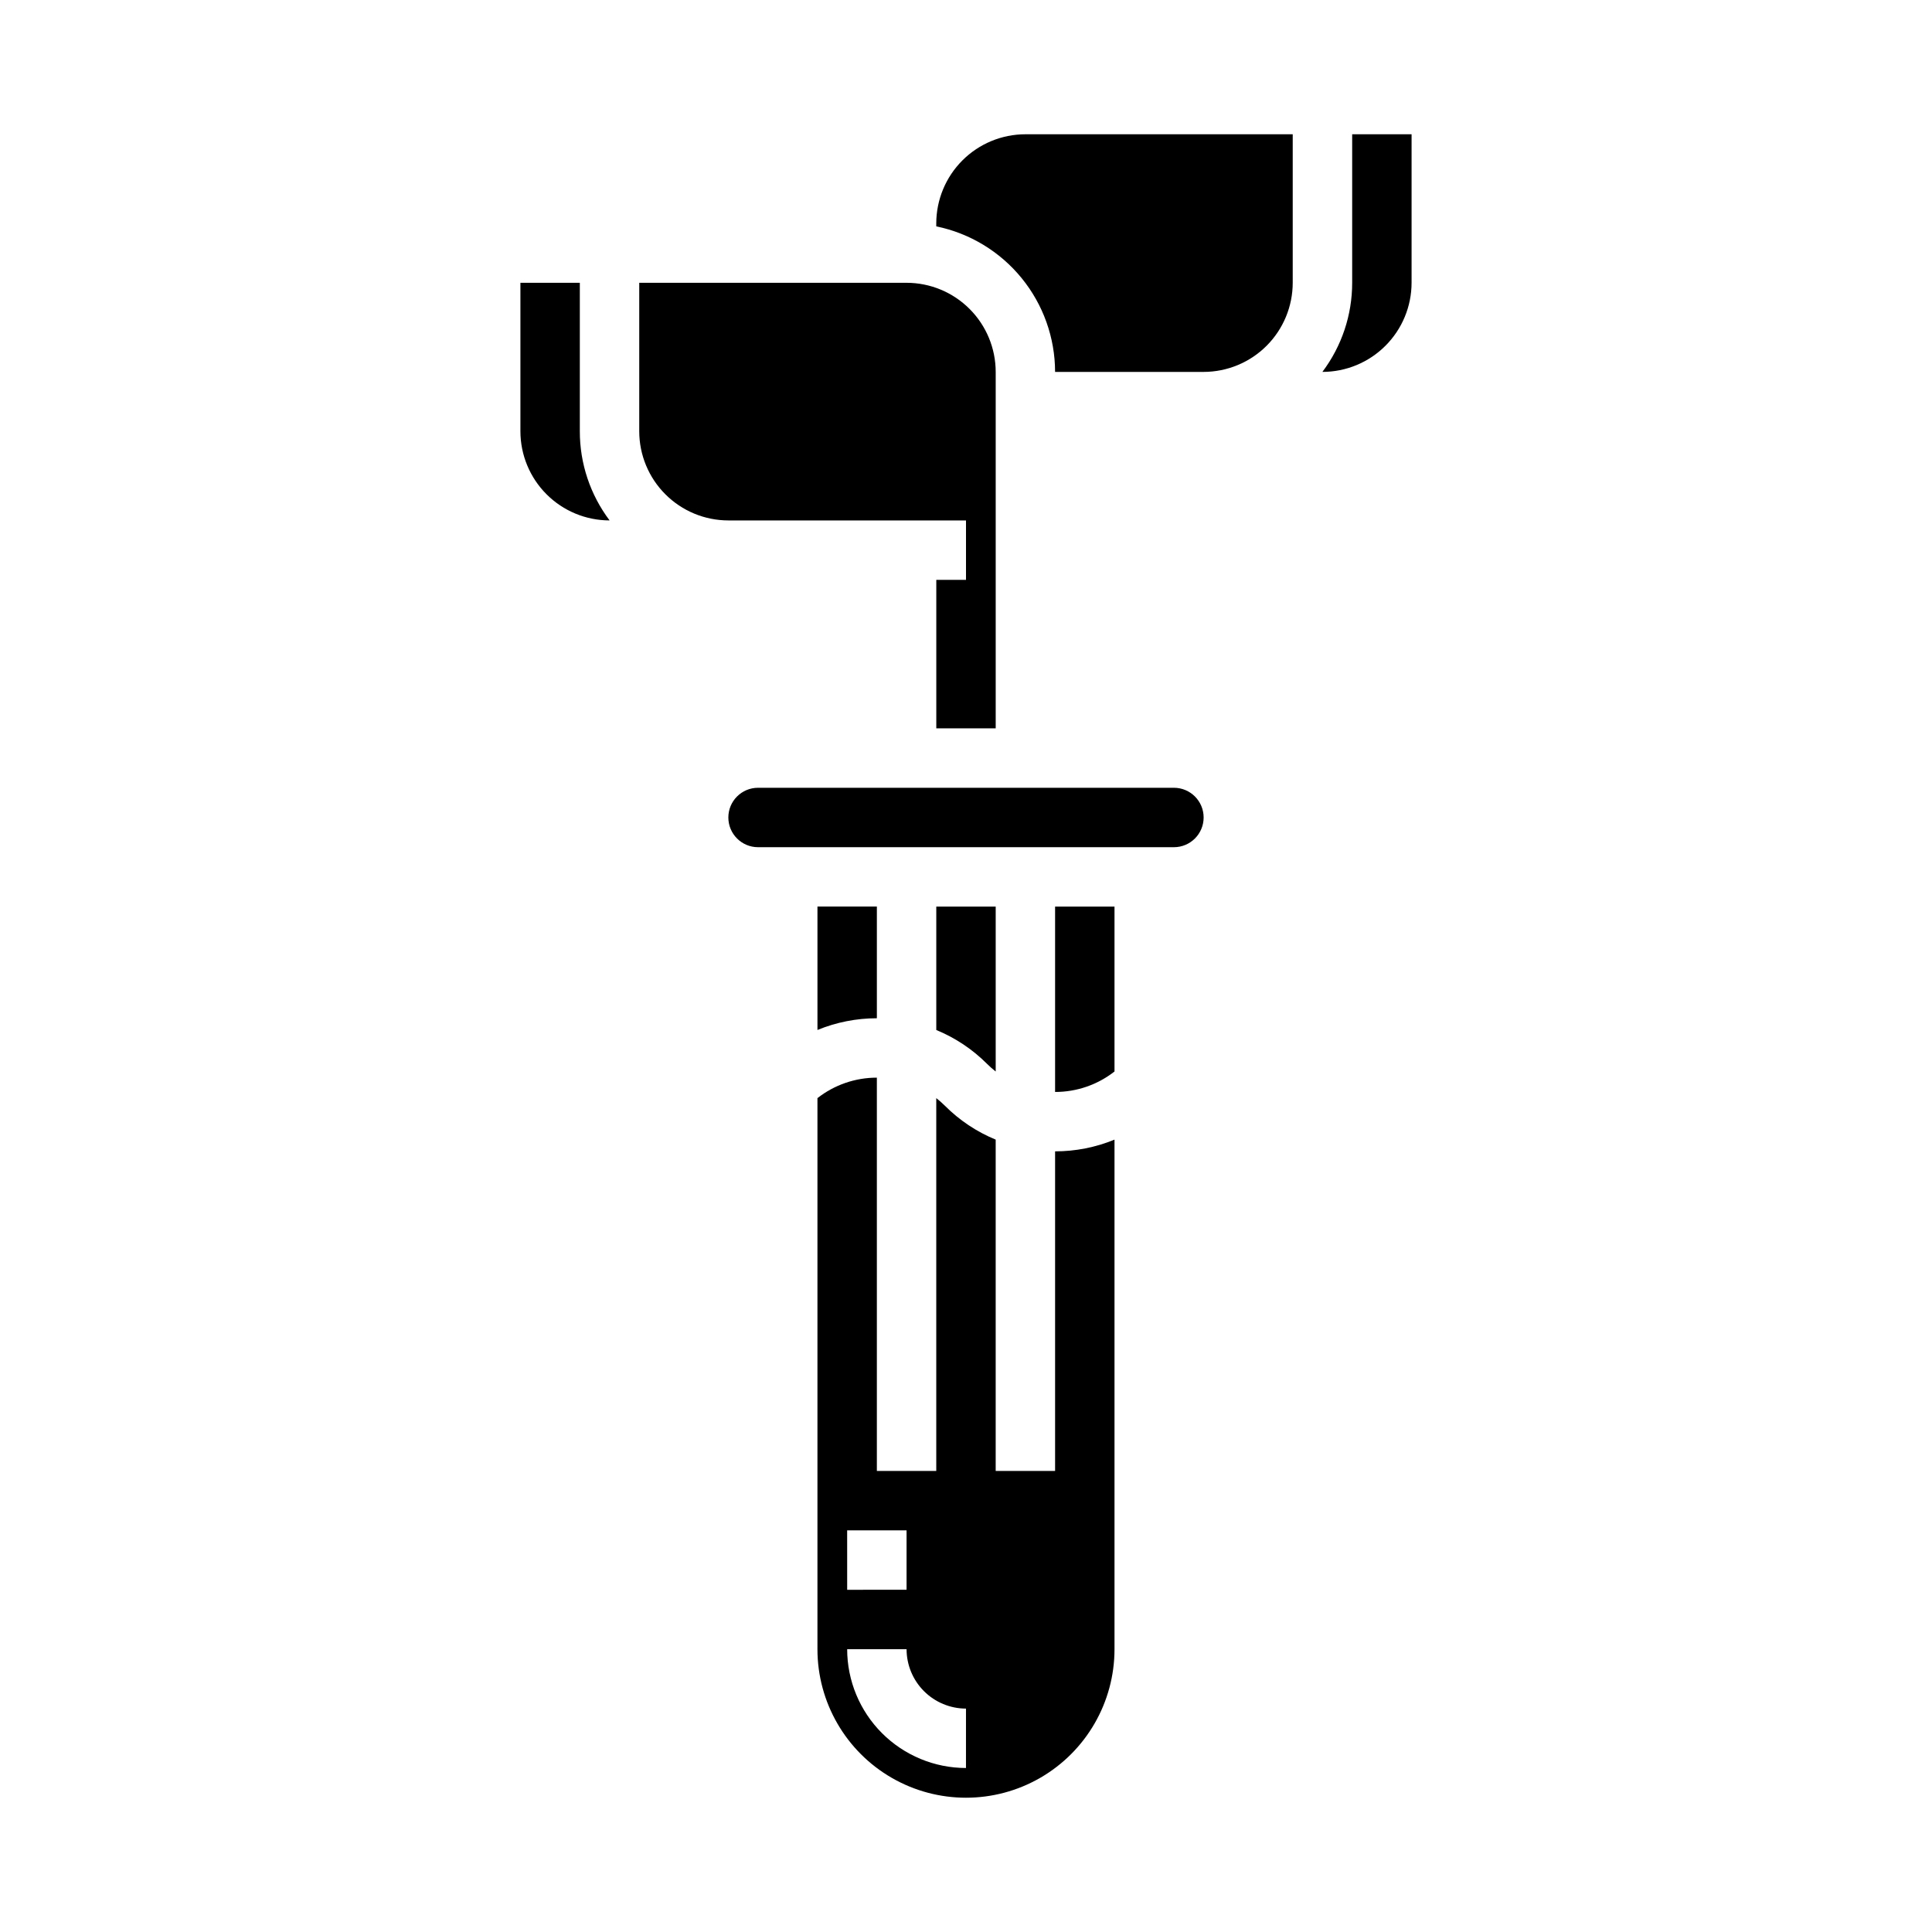
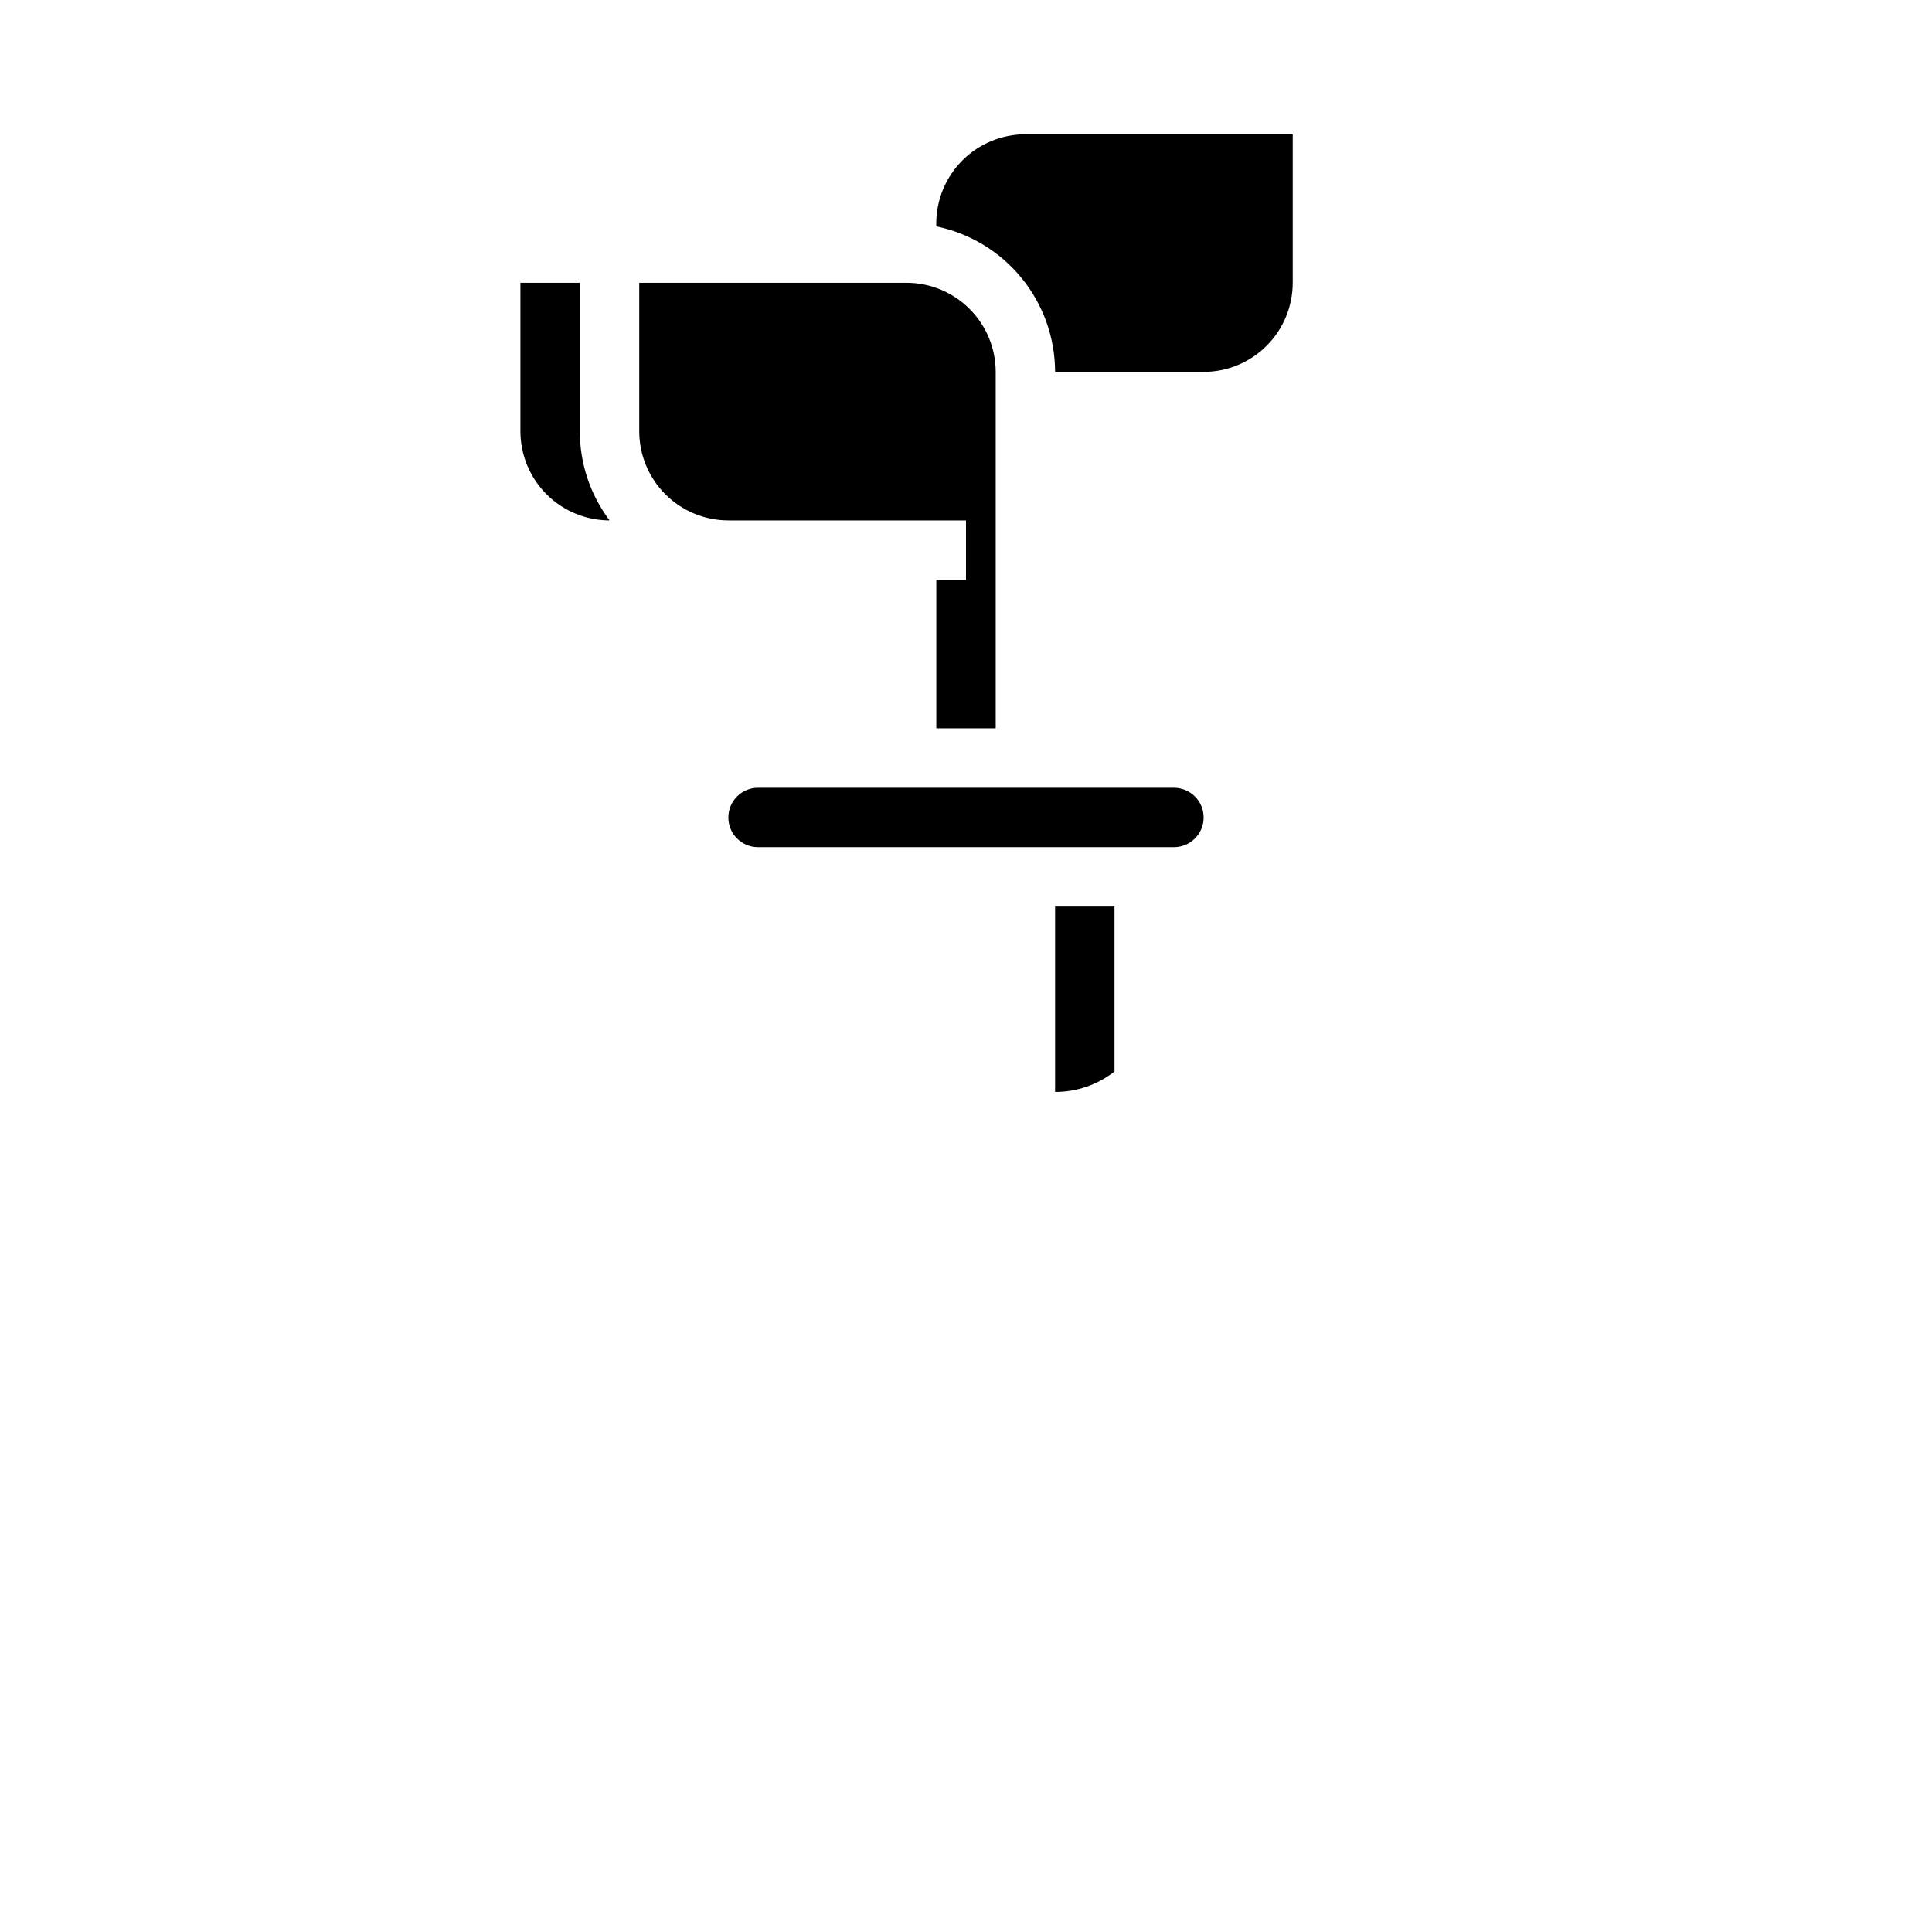
<svg xmlns="http://www.w3.org/2000/svg" fill="#000000" width="800px" height="800px" version="1.1" viewBox="144 144 512 512">
  <g>
-     <path d="m423.61 533.82h-15.742v-87.809c-5.031-2.07-9.598-5.113-13.438-8.961-0.727-0.727-1.5-1.406-2.309-2.039v98.809h-15.742v-104.23c-5.707-0.008-11.254 1.906-15.746 5.426v146.04c0 14.062 7.504 27.055 19.684 34.086 12.176 7.031 27.18 7.031 39.359 0 12.176-7.031 19.68-20.023 19.68-34.086v-135.04c-4.996 2.051-10.344 3.106-15.746 3.106zm-55.105 15.742h15.742v15.742l-15.738 0.004zm31.488 62.977h0.004c-8.352-0.008-16.352-3.328-22.258-9.234-5.902-5.902-9.223-13.906-9.23-22.254h15.742c0.004 4.176 1.664 8.176 4.617 11.129 2.953 2.949 6.953 4.609 11.129 4.617z" />
-     <path d="m376.38 384.25h-15.746v32.703c4.996-2.051 10.344-3.106 15.746-3.106z" />
    <path d="m400 281.92v15.742h-7.871v39.359h15.742v-94.461c-0.008-6.262-2.496-12.266-6.926-16.691-4.426-4.43-10.43-6.918-16.691-6.926h-70.848v39.359c0.008 6.262 2.496 12.266 6.926 16.691 4.426 4.43 10.43 6.918 16.691 6.926z" />
    <path d="m297.66 218.94h-15.746v39.359c0.008 6.262 2.496 12.266 6.926 16.691 4.426 4.43 10.43 6.918 16.691 6.926h0.023-0.004c-5.129-6.805-7.902-15.094-7.891-23.617z" />
-     <path d="m502.34 179.58v39.359c0.008 8.523-2.766 16.812-7.894 23.617h0.02c6.262-0.008 12.266-2.496 16.691-6.926 4.43-4.426 6.918-10.43 6.926-16.691v-39.359z" />
    <path d="m455.1 352.77h-110.21c-4.348 0-7.871 3.523-7.871 7.871 0 4.348 3.523 7.875 7.871 7.875h110.21c4.348 0 7.875-3.527 7.875-7.875 0-4.348-3.527-7.871-7.875-7.871z" />
    <path d="m392.12 203.2v0.789c8.887 1.828 16.867 6.66 22.602 13.688 5.738 7.023 8.875 15.812 8.887 24.883h39.363c6.258-0.008 12.262-2.496 16.691-6.926 4.426-4.426 6.914-10.43 6.922-16.691v-39.359h-70.848c-6.262 0.008-12.262 2.496-16.691 6.926-4.426 4.426-6.918 10.43-6.926 16.691z" />
-     <path d="m407.87 427.96v-43.703h-15.746v32.703c5.031 2.07 9.598 5.113 13.441 8.965 0.727 0.723 1.496 1.402 2.305 2.035z" />
    <path d="m423.61 433.38c5.711 0.008 11.254-1.902 15.746-5.426v-43.703h-15.746z" />
  </g>
</svg>